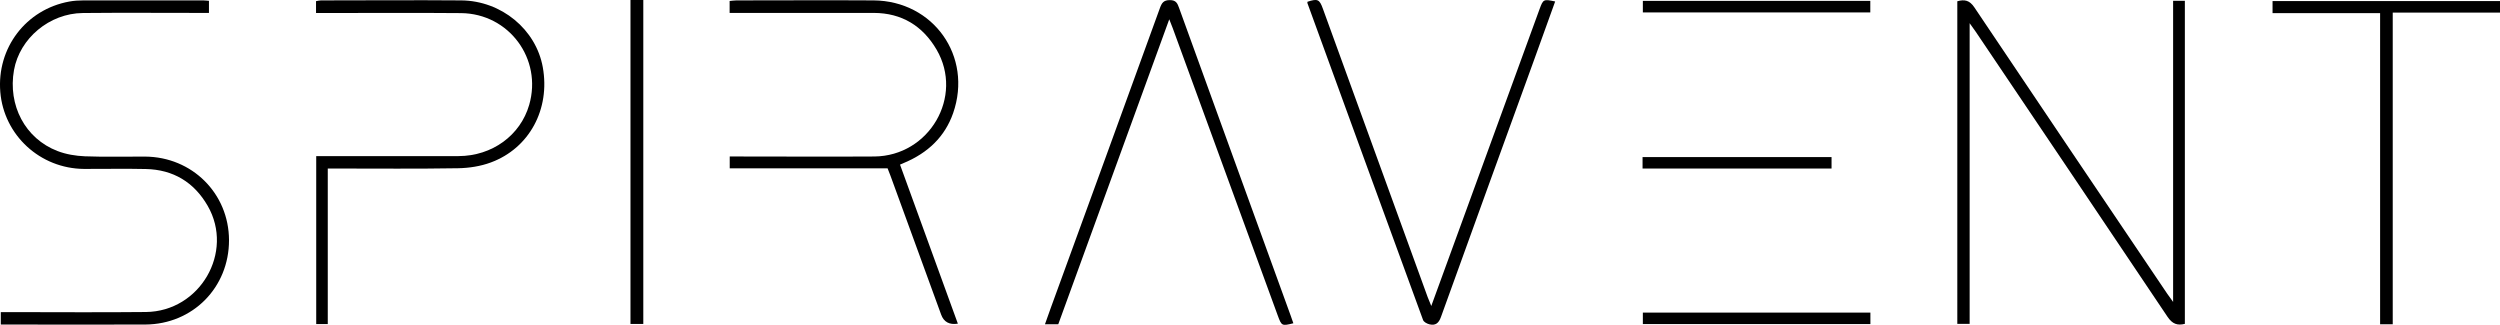
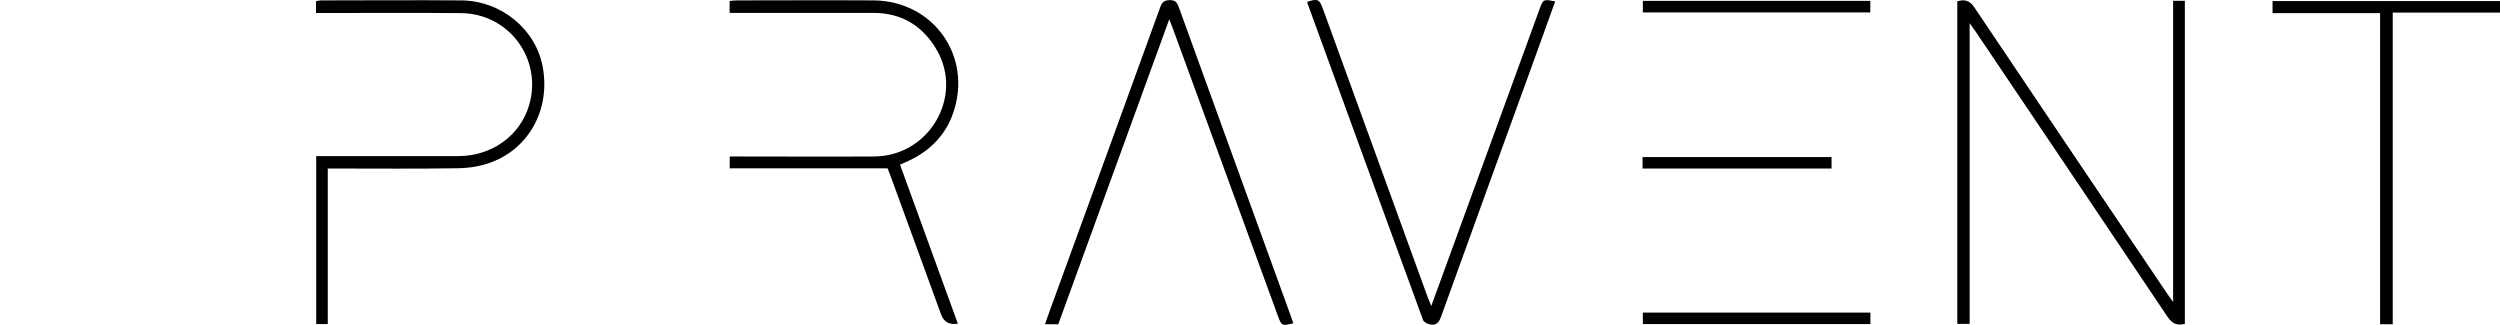
<svg xmlns="http://www.w3.org/2000/svg" id="Ebene_2" data-name="Ebene 2" viewBox="0 0 255.44 33.19">
  <defs>
    <style>
      .cls-1 {
        stroke-width: 0px;
      }
    </style>
  </defs>
  <g id="Ebene_1-2" data-name="Ebene 1">
    <g>
      <path class="cls-1" d="M222.04.08h1.2v33.01c-.76.19-1.27.02-1.77-.72-6.51-9.72-13.06-19.42-19.6-29.13-.16-.23-.32-.46-.62-.87v30.72h-1.26V.13c.73-.21,1.25-.11,1.74.62,6.55,9.76,13.12,19.5,19.7,29.25.15.22.32.44.61.85V.08Z" />
-       <path class="cls-1" d="M21.35.08v1.24c-.35,0-.66,0-.96,0-3.97,0-7.95-.03-11.92.01-3.42.03-6.46,2.59-7.04,5.83-.64,3.6,1.14,7,4.44,8.27.88.34,1.86.5,2.8.54,2.05.08,4.1.02,6.15.03,4.81.03,8.56,3.76,8.58,8.53.01,4.84-3.7,8.6-8.55,8.63-4.73.02-9.45,0-14.18,0-.18,0-.36,0-.59,0v-1.27c.26,0,.54,0,.81,0,4.67,0,9.35.04,14.02-.01,5.52-.06,9.04-6.11,6.31-10.85-1.39-2.41-3.52-3.7-6.32-3.76-2.1-.05-4.21,0-6.31-.01C4.1,17.23.4,13.82.03,9.4-.34,4.9,2.65.97,7.07.16c.48-.09.98-.12,1.47-.12,4.08,0,8.15,0,12.23,0,.18,0,.35.03.57.04Z" />
      <path class="cls-1" d="M90.68,17.2h-16.12v-1.21c.3,0,.6,0,.91,0,4.62,0,9.25.03,13.87,0,5.61-.05,9.16-6.13,6.35-10.93-1.41-2.41-3.55-3.73-6.4-3.74-4.6,0-9.19,0-13.79,0-.3,0-.61,0-.95,0V.1c.24-.02.46-.06.69-.06,4.67,0,9.35-.03,14.02,0,6.12.05,10.14,5.72,8.13,11.51-.85,2.44-2.6,4.07-4.97,5.07-.12.05-.24.1-.46.2,1.97,5.42,3.94,10.83,5.91,16.25q-1.3.21-1.71-.93c-1.72-4.72-3.45-9.45-5.17-14.17-.1-.27-.21-.53-.3-.77Z" />
      <path class="cls-1" d="M119.47,1.97c-3.82,10.5-7.58,20.82-11.34,31.16h-1.36c.21-.58.39-1.11.58-1.63,3.73-10.23,7.46-20.45,11.17-30.69.19-.52.38-.8,1.01-.8.63,0,.77.32.94.79,3.79,10.48,7.6,20.95,11.4,31.43.1.26.19.53.28.8-1.17.29-1.2.28-1.59-.78-3.58-9.79-7.15-19.57-10.73-29.36-.09-.24-.19-.47-.36-.92Z" />
      <path class="cls-1" d="M33.49,17.23v15.88h-1.18V15.95c.31,0,.61,0,.91,0,4.54,0,9.09.01,13.63,0,3.44-.01,6.32-2.12,7.22-5.23,1.36-4.7-2.06-9.33-6.96-9.38-4.62-.04-9.24-.01-13.87-.01-.3,0-.61,0-.95,0V.12c.17-.03.34-.08.51-.08,4.78,0,9.56-.04,14.33,0,4.12.04,7.64,2.98,8.33,6.83.77,4.27-1.36,8.27-5.31,9.73-1.05.39-2.22.57-3.34.59-4.13.07-8.26.03-12.39.03-.28,0-.56,0-.94,0Z" />
      <path class="cls-1" d="M146.24,31.27c1-2.73,1.95-5.32,2.89-7.92,2.73-7.48,5.45-14.95,8.18-22.43.37-1,.4-1.02,1.59-.77-.72,2-1.44,4-2.16,5.99-3.17,8.75-6.36,17.49-9.51,26.25-.23.64-.56.89-1.17.75-.25-.06-.59-.24-.66-.45-3.95-10.78-7.88-21.57-11.81-32.36-.02-.05,0-.1,0-.15,1.04-.34,1.23-.26,1.58.72,3.57,9.82,7.14,19.64,10.7,29.45.1.26.21.52.37.91Z" />
      <path class="cls-1" d="M244.48,33.13h-1.29V1.34h-10.99V.11h23.24v1.18h-10.96v31.84Z" />
-       <path class="cls-1" d="M65.73,0v33.1h-1.31V0h1.31Z" />
+       <path class="cls-1" d="M65.73,0h-1.31V0h1.31Z" />
      <path class="cls-1" d="M191.11,31.94v1.17h-23.25v-1.17h23.25Z" />
      <path class="cls-1" d="M191.1.09v1.18h-23.24V.09h23.24Z" />
      <path class="cls-1" d="M167.83,17.22v-1.17h19.31v1.17h-19.31Z" />
    </g>
  </g>
</svg>